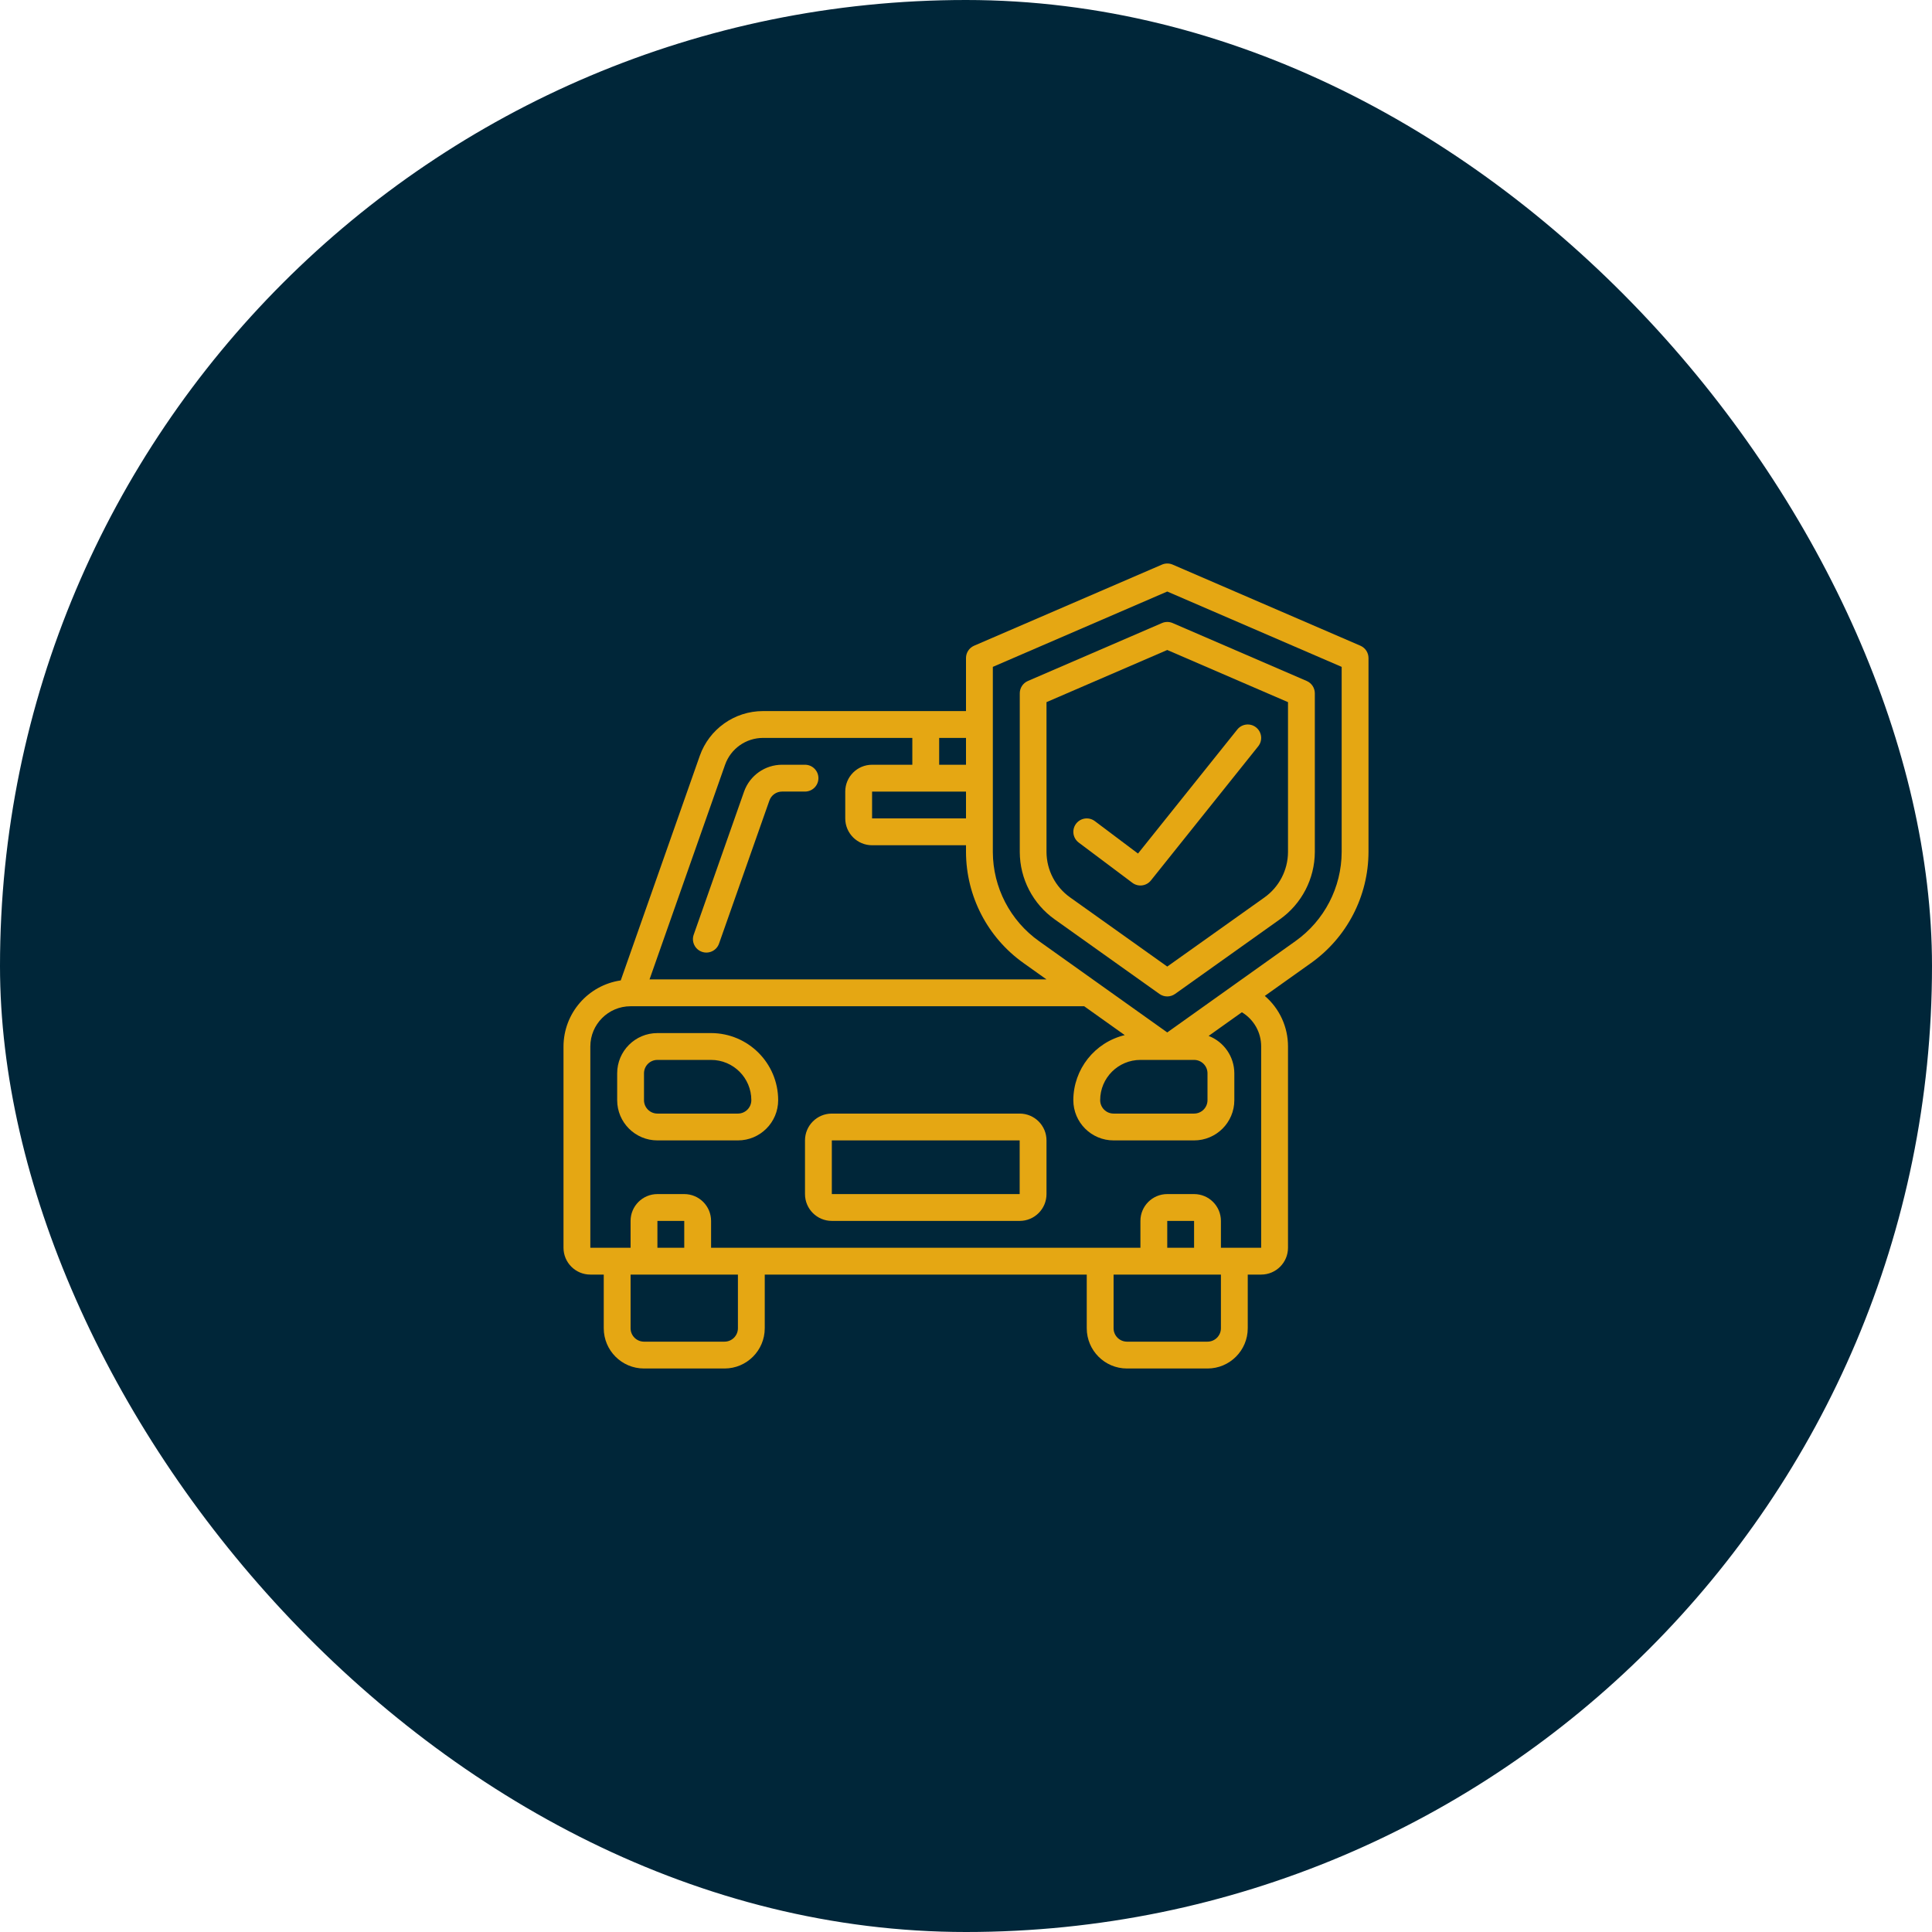
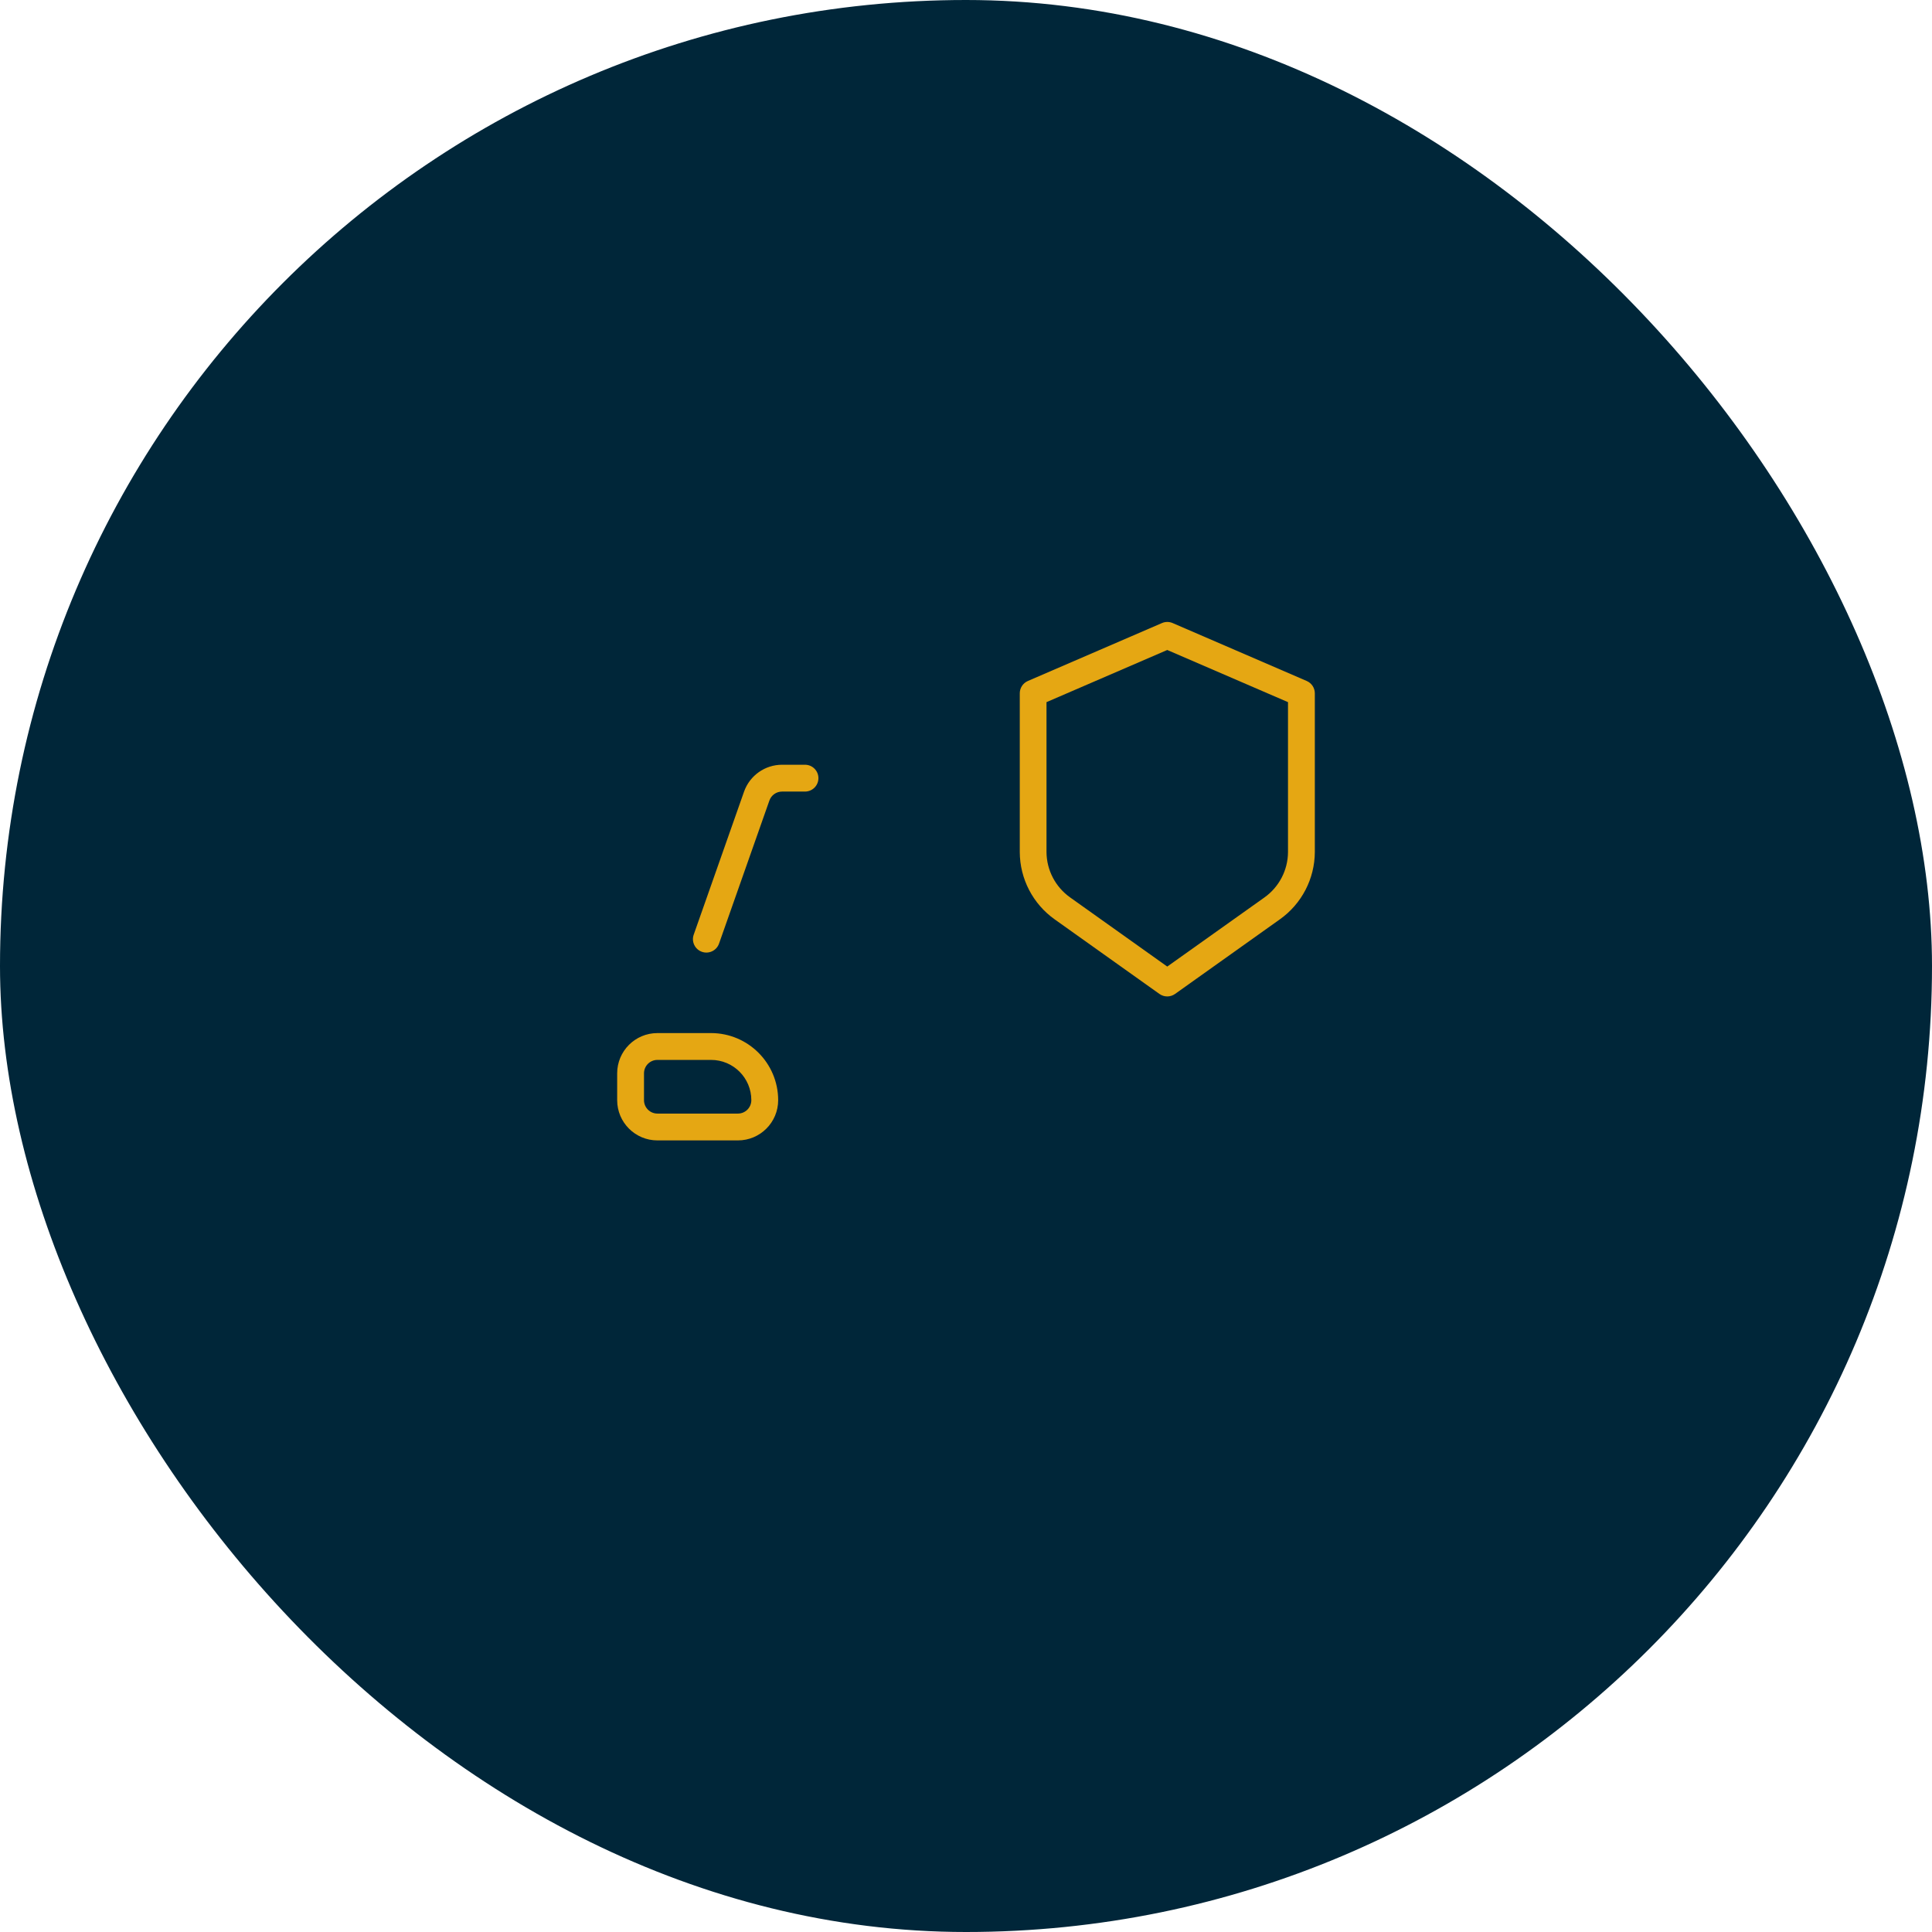
<svg xmlns="http://www.w3.org/2000/svg" width="168" height="168" viewBox="0 0 168 168" fill="none">
  <rect width="168" height="168" rx="84" fill="#002639" />
  <path d="M91.709 79.943L100.823 86.431C101.228 86.719 101.772 86.719 102.177 86.431L111.291 79.943C113.189 78.598 114.322 76.42 114.333 74.093V60.289C114.334 59.825 114.059 59.404 113.633 59.218L101.967 54.178C101.672 54.051 101.338 54.051 101.043 54.178L89.376 59.218C88.95 59.404 88.675 59.825 88.676 60.289V74.093C88.685 76.418 89.814 78.596 91.709 79.943ZM91 61.056L101.5 56.521L112 61.056V74.093C111.992 75.668 111.223 77.142 109.936 78.05L101.5 84.049L93.064 78.043C91.779 77.136 91.01 75.666 91 74.093V61.056Z" fill="#E5A713" />
-   <path d="M98.467 76.766C98.971 77.144 99.684 77.054 100.078 76.562L109.411 64.895C109.814 64.392 109.732 63.658 109.229 63.255C108.726 62.852 107.992 62.934 107.589 63.437L98.956 74.222L95.2 71.399C94.867 71.149 94.425 71.096 94.042 71.26C93.659 71.424 93.392 71.779 93.342 72.193C93.292 72.607 93.467 73.016 93.8 73.266L98.467 76.766Z" fill="#E5A713" />
-   <path d="M51.333 110.833H52.5V115.5C52.5 117.433 54.067 119 56 119H63C64.933 119 66.5 117.433 66.5 115.5V110.833H94.5V115.5C94.5 117.433 96.067 119 98 119H105C106.933 119 108.5 117.433 108.5 115.5V110.833H109.667C110.955 110.833 112 109.788 112 108.5V91C112.004 89.309 111.267 87.701 109.983 86.601L113.996 83.745C117.124 81.524 118.987 77.93 119 74.094V57.222C119.001 56.758 118.726 56.337 118.3 56.151L101.967 49.095C101.672 48.968 101.338 48.968 101.043 49.095L84.7 56.151C84.274 56.337 83.999 56.758 84 57.222V61.833H66.348C63.875 61.834 61.671 63.395 60.849 65.727L53.977 85.253C51.124 85.673 49.008 88.116 49 91V108.5C49 109.788 50.045 110.833 51.333 110.833ZM64.167 115.5C64.167 116.144 63.644 116.666 63 116.666H56C55.356 116.666 54.833 116.144 54.833 115.5V110.833H64.167V115.5ZM59.5 108.5H57.167V106.166H59.5V108.5ZM106.167 115.5C106.167 116.144 105.644 116.666 105 116.666H98C97.356 116.666 96.833 116.144 96.833 115.5V110.833H106.167V115.5ZM103.833 108.5H101.5V106.166H103.833V108.5ZM86.333 57.989L101.5 51.437L116.667 57.989V74.089C116.655 77.171 115.157 80.057 112.643 81.84L101.5 89.777L90.357 81.844C87.844 80.061 86.345 77.175 86.333 74.094V57.989ZM103.833 92.166C104.478 92.166 105 92.689 105 93.333V95.666C105 96.311 104.478 96.833 103.833 96.833H96.833C96.189 96.833 95.667 96.311 95.667 95.666C95.667 93.733 97.234 92.166 99.167 92.166H103.833ZM84 68.833V71.166H75.833V68.833H84ZM84 66.5H81.667V64.166H84V66.5ZM63.05 66.5C63.544 65.102 64.866 64.167 66.348 64.166H79.333V66.5H75.833C74.545 66.5 73.5 67.544 73.5 68.833V71.166C73.5 72.455 74.545 73.5 75.833 73.5H84V74.094C84.013 77.93 85.876 81.524 89.004 83.745L91 85.166H56.481L63.05 66.5ZM51.333 91C51.333 89.067 52.9 87.5 54.833 87.5H94.278L97.804 90.01C95.188 90.639 93.341 92.976 93.333 95.666C93.333 97.599 94.9 99.166 96.833 99.166H103.833C105.766 99.166 107.333 97.599 107.333 95.666V93.333C107.33 91.892 106.443 90.6 105.099 90.079L107.988 88.022C109.034 88.649 109.672 89.78 109.667 91L109.667 108.5H106.167V106.166C106.167 104.878 105.122 103.833 103.833 103.833H101.5C100.211 103.833 99.167 104.878 99.167 106.166V108.5H61.833V106.166C61.833 104.878 60.789 103.833 59.5 103.833H57.167C55.878 103.833 54.833 104.878 54.833 106.166V108.5H51.333V91Z" fill="#E5A713" />
  <path d="M70 66.499H68.004C66.521 66.501 65.199 67.435 64.702 68.832L60.322 81.278C60.108 81.886 60.428 82.552 61.036 82.766C61.644 82.98 62.31 82.661 62.524 82.053L66.904 69.612C67.068 69.145 67.509 68.832 68.004 68.832H70C70.644 68.832 71.167 68.31 71.167 67.666C71.167 67.021 70.644 66.499 70 66.499Z" fill="#E5A713" />
  <path d="M57.167 99.166H64.167C66.1 99.166 67.667 97.599 67.667 95.666C67.663 92.446 65.053 89.837 61.833 89.833H57.167C55.234 89.833 53.667 91.4 53.667 93.333V95.666C53.667 97.599 55.234 99.166 57.167 99.166ZM56 93.333C56 92.689 56.522 92.166 57.167 92.166H61.833C63.766 92.166 65.333 93.733 65.333 95.666C65.333 96.311 64.811 96.833 64.167 96.833H57.167C56.522 96.833 56 96.311 56 95.666V93.333Z" fill="#E5A713" />
-   <path d="M72.333 106.166H88.667C89.955 106.166 91 105.122 91 103.833V99.166C91 97.878 89.955 96.833 88.667 96.833H72.333C71.045 96.833 70 97.878 70 99.166V103.833C70 105.122 71.045 106.166 72.333 106.166ZM72.333 99.166H88.667V103.833H72.333V99.166Z" fill="#E5A713" />
</svg>